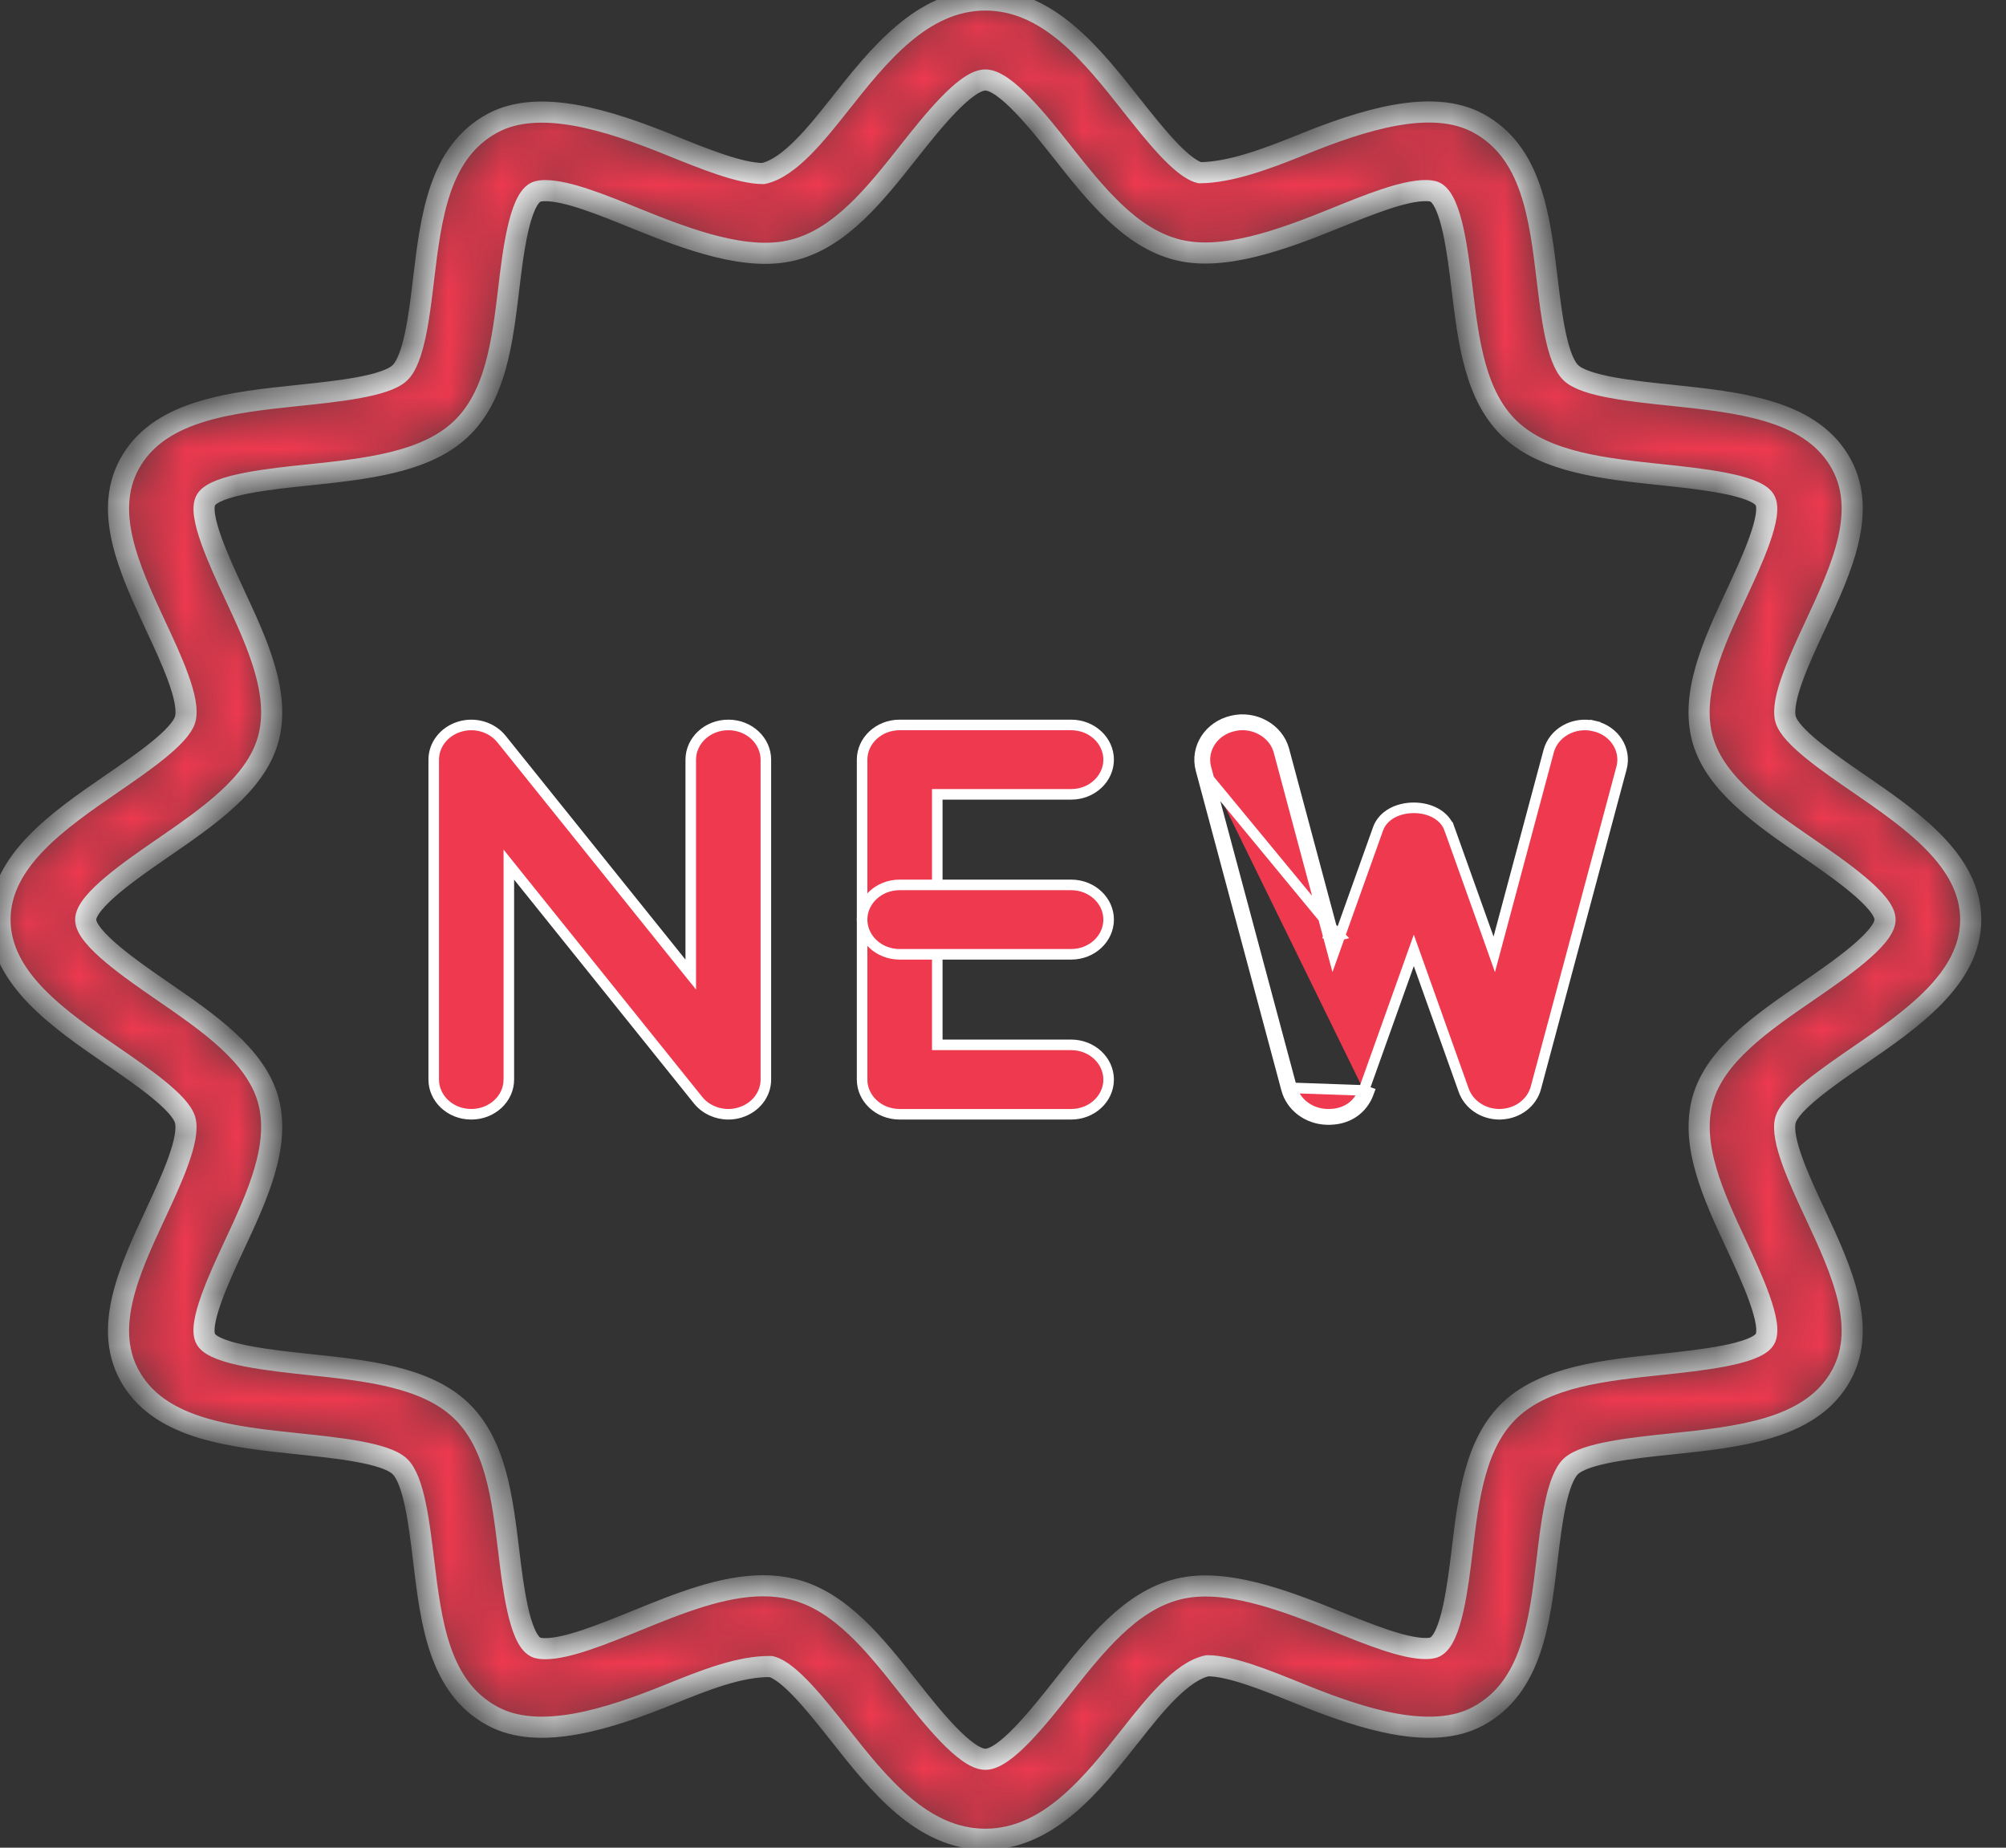
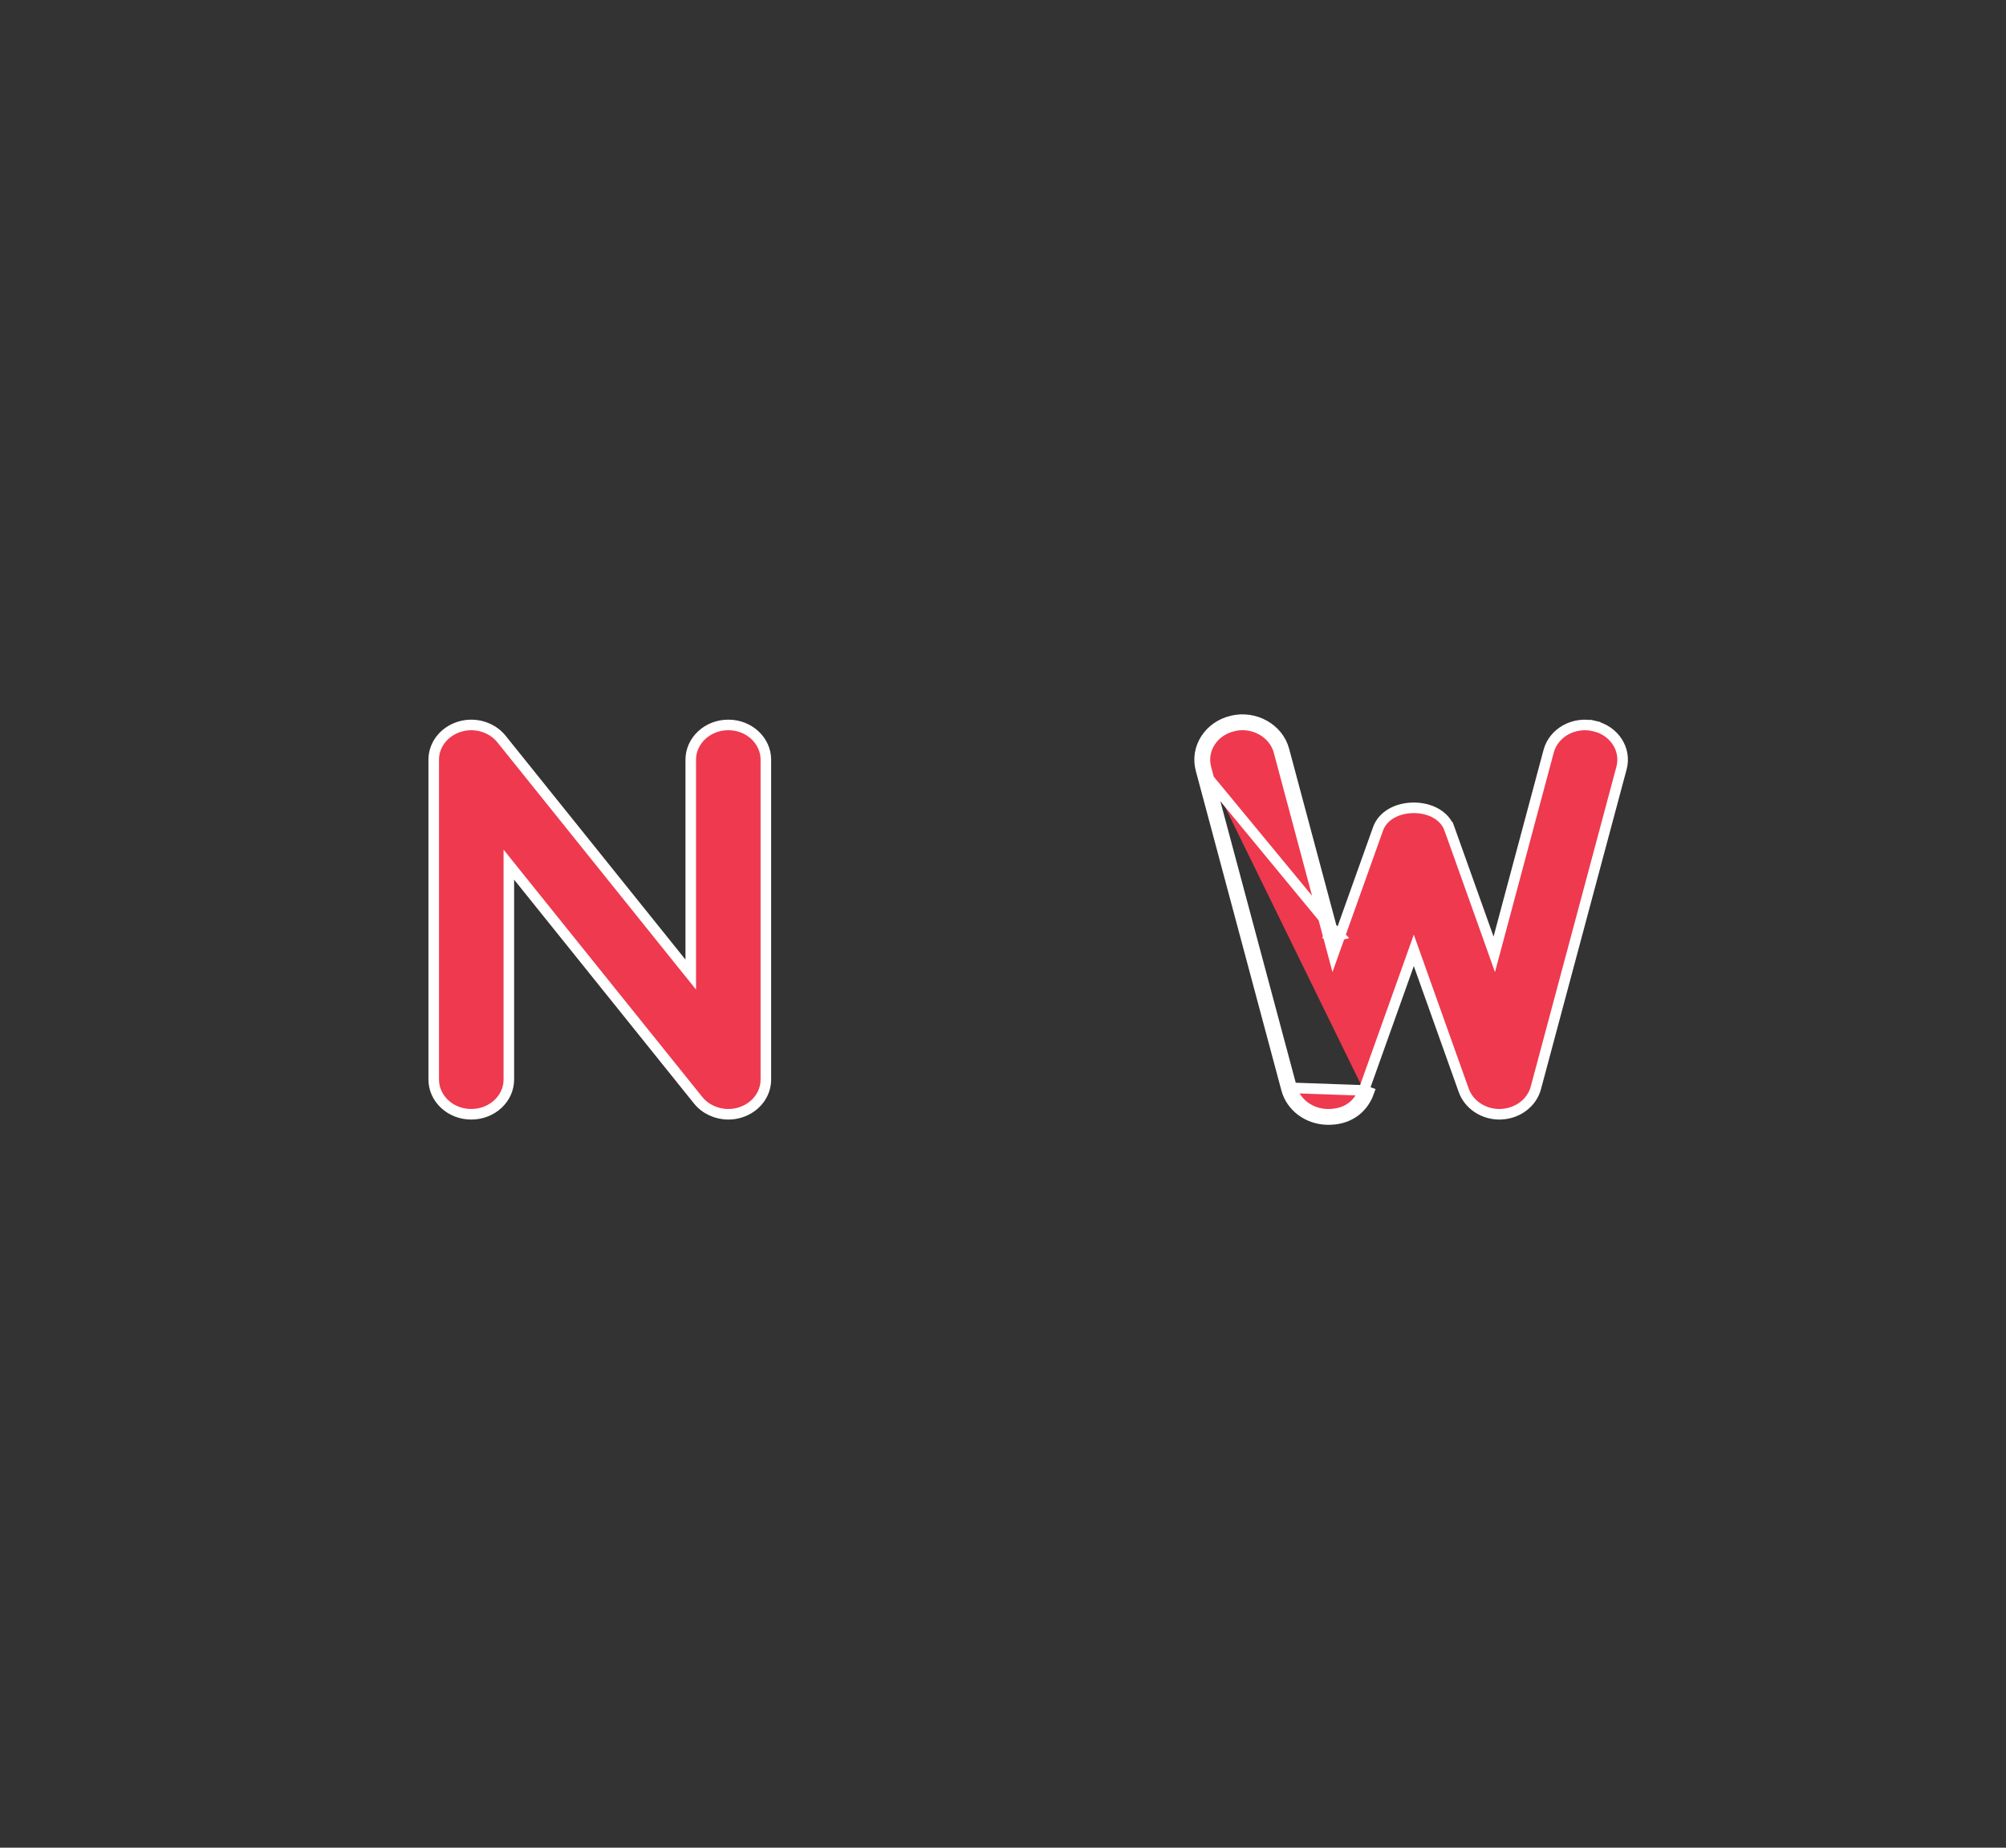
<svg xmlns="http://www.w3.org/2000/svg" width="38" height="35" viewBox="0 0 38 35" fill="none">
  <rect x="0" y="0" width="38" height="35" fill="#333333" stroke="none" />
  <mask id="path-1-inside-1" fill="white">
-     <path d="M35.212 14.843C34.636 14.448 33.92 13.954 33.826 13.627C33.724 13.269 34.089 12.482 34.384 11.85C34.889 10.765 35.412 9.643 34.832 8.707C34.246 7.759 32.93 7.621 31.659 7.487C30.933 7.412 30.031 7.318 29.762 7.065C29.491 6.813 29.39 5.971 29.309 5.294C29.166 4.108 29.018 2.881 28.002 2.333C27.119 1.854 25.811 2.272 24.634 2.751C23.983 3.014 23.305 3.266 22.729 3.272C22.378 3.186 21.851 2.516 21.425 1.978C20.693 1.051 19.864 0 18.666 0C17.47 0 16.639 1.051 15.907 1.977C15.481 2.514 14.954 3.184 14.457 3.287C14.021 3.287 13.348 3.014 12.698 2.751C11.518 2.272 10.208 1.859 9.331 2.333C8.314 2.881 8.166 4.108 8.023 5.294C7.944 5.971 7.841 6.812 7.572 7.065C7.301 7.318 6.398 7.412 5.674 7.488C4.402 7.621 3.085 7.76 2.5 8.707C1.92 9.642 2.443 10.764 2.947 11.85C3.243 12.482 3.61 13.269 3.507 13.627C3.413 13.954 2.696 14.448 2.121 14.843C1.126 15.527 0 16.302 0 17.42C0 18.538 1.126 19.313 2.12 19.997C2.696 20.392 3.412 20.886 3.506 21.213C3.608 21.57 3.243 22.358 2.948 22.99C2.443 24.074 1.92 25.197 2.5 26.133C3.086 27.081 4.402 27.219 5.673 27.352C6.398 27.428 7.301 27.522 7.57 27.775C7.841 28.026 7.942 28.869 8.023 29.546C8.166 30.732 8.314 31.959 9.33 32.507C10.21 32.984 11.518 32.568 12.698 32.089C13.349 31.826 14.014 31.559 14.603 31.568C14.954 31.654 15.481 32.324 15.907 32.862C16.639 33.789 17.468 34.84 18.666 34.84C19.862 34.84 20.693 33.789 21.424 32.863C21.849 32.325 22.377 31.656 22.873 31.553C23.311 31.553 23.983 31.826 24.633 32.089C25.814 32.569 27.122 32.983 27.999 32.509C29.017 31.96 29.164 30.733 29.307 29.546C29.387 28.869 29.489 28.028 29.759 27.775C30.03 27.522 30.932 27.428 31.656 27.352C32.928 27.219 34.245 27.08 34.831 26.133C35.412 25.198 34.889 24.076 34.383 22.99C34.087 22.358 33.722 21.572 33.824 21.213C33.919 20.886 34.636 20.392 35.211 19.997C36.206 19.313 37.332 18.538 37.332 17.42C37.332 16.302 36.206 15.527 35.212 14.843ZM34.251 18.774C33.389 19.366 32.498 19.978 32.258 20.817C32.01 21.687 32.461 22.655 32.898 23.591C33.177 24.191 33.599 25.097 33.43 25.371C33.253 25.657 32.187 25.769 31.479 25.844C30.401 25.957 29.286 26.074 28.614 26.701C27.942 27.328 27.817 28.369 27.697 29.375C27.617 30.033 27.497 31.03 27.189 31.195C27.142 31.221 27.064 31.227 27.007 31.227C26.585 31.227 25.923 30.957 25.282 30.698C24.276 30.291 23.175 29.885 22.312 30.103C21.411 30.327 20.755 31.159 20.119 31.963C19.69 32.506 19.043 33.325 18.666 33.325C18.29 33.325 17.64 32.506 17.213 31.963C16.579 31.16 15.923 30.329 15.022 30.105C14.845 30.061 14.655 30.038 14.456 30.038C13.681 30.038 12.852 30.374 12.05 30.701C11.411 30.96 10.749 31.23 10.325 31.23C10.268 31.23 10.19 31.224 10.143 31.198C9.835 31.032 9.716 30.036 9.637 29.378C9.515 28.372 9.39 27.331 8.718 26.704C8.048 26.077 6.931 25.96 5.853 25.847C5.149 25.772 4.081 25.66 3.904 25.374C3.733 25.101 4.157 24.194 4.436 23.594C4.873 22.658 5.324 21.69 5.076 20.82C4.834 19.981 3.943 19.369 3.083 18.777C2.501 18.376 1.623 17.771 1.623 17.42C1.623 17.068 2.501 16.464 3.083 16.063C3.944 15.47 4.836 14.858 5.076 14.019C5.324 13.15 4.873 12.182 4.436 11.246C4.159 10.646 3.735 9.74 3.904 9.466C4.082 9.179 5.149 9.067 5.855 8.995C6.933 8.881 8.048 8.764 8.72 8.137C9.392 7.51 9.517 6.469 9.638 5.464C9.716 4.805 9.836 3.809 10.145 3.643C10.192 3.617 10.27 3.611 10.327 3.611C10.749 3.611 11.411 3.881 12.05 4.141C13.057 4.549 14.155 4.956 15.021 4.737C15.921 4.512 16.577 3.681 17.213 2.876C17.642 2.334 18.29 1.515 18.666 1.515C19.043 1.515 19.692 2.334 20.12 2.875C20.755 3.678 21.411 4.509 22.312 4.733C23.169 4.947 24.276 4.547 25.282 4.138C25.922 3.879 26.584 3.61 27.007 3.61C27.064 3.61 27.142 3.616 27.189 3.641C27.498 3.808 27.616 4.803 27.696 5.462C27.817 6.468 27.942 7.509 28.614 8.136C29.285 8.763 30.401 8.879 31.479 8.993C32.184 9.067 33.252 9.179 33.428 9.466C33.599 9.738 33.175 10.646 32.896 11.246C32.459 12.182 32.008 13.15 32.257 14.019C32.498 14.858 33.39 15.47 34.25 16.063C34.831 16.464 35.709 17.068 35.709 17.42C35.709 17.771 34.831 18.376 34.251 18.774Z" />
-   </mask>
-   <path d="M35.212 14.843C34.636 14.448 33.92 13.954 33.826 13.627C33.724 13.269 34.089 12.482 34.384 11.85C34.889 10.765 35.412 9.643 34.832 8.707C34.246 7.759 32.93 7.621 31.659 7.487C30.933 7.412 30.031 7.318 29.762 7.065C29.491 6.813 29.39 5.971 29.309 5.294C29.166 4.108 29.018 2.881 28.002 2.333C27.119 1.854 25.811 2.272 24.634 2.751C23.983 3.014 23.305 3.266 22.729 3.272C22.378 3.186 21.851 2.516 21.425 1.978C20.693 1.051 19.864 0 18.666 0C17.47 0 16.639 1.051 15.907 1.977C15.481 2.514 14.954 3.184 14.457 3.287C14.021 3.287 13.348 3.014 12.698 2.751C11.518 2.272 10.208 1.859 9.331 2.333C8.314 2.881 8.166 4.108 8.023 5.294C7.944 5.971 7.841 6.812 7.572 7.065C7.301 7.318 6.398 7.412 5.674 7.488C4.402 7.621 3.085 7.76 2.5 8.707C1.92 9.642 2.443 10.764 2.947 11.85C3.243 12.482 3.61 13.269 3.507 13.627C3.413 13.954 2.696 14.448 2.121 14.843C1.126 15.527 0 16.302 0 17.42C0 18.538 1.126 19.313 2.12 19.997C2.696 20.392 3.412 20.886 3.506 21.213C3.608 21.57 3.243 22.358 2.948 22.99C2.443 24.074 1.92 25.197 2.5 26.133C3.086 27.081 4.402 27.219 5.673 27.352C6.398 27.428 7.301 27.522 7.57 27.775C7.841 28.026 7.942 28.869 8.023 29.546C8.166 30.732 8.314 31.959 9.33 32.507C10.21 32.984 11.518 32.568 12.698 32.089C13.349 31.826 14.014 31.559 14.603 31.568C14.954 31.654 15.481 32.324 15.907 32.862C16.639 33.789 17.468 34.84 18.666 34.84C19.862 34.84 20.693 33.789 21.424 32.863C21.849 32.325 22.377 31.656 22.873 31.553C23.311 31.553 23.983 31.826 24.633 32.089C25.814 32.569 27.122 32.983 27.999 32.509C29.017 31.96 29.164 30.733 29.307 29.546C29.387 28.869 29.489 28.028 29.759 27.775C30.03 27.522 30.932 27.428 31.656 27.352C32.928 27.219 34.245 27.08 34.831 26.133C35.412 25.198 34.889 24.076 34.383 22.99C34.087 22.358 33.722 21.572 33.824 21.213C33.919 20.886 34.636 20.392 35.211 19.997C36.206 19.313 37.332 18.538 37.332 17.42C37.332 16.302 36.206 15.527 35.212 14.843ZM34.251 18.774C33.389 19.366 32.498 19.978 32.258 20.817C32.01 21.687 32.461 22.655 32.898 23.591C33.177 24.191 33.599 25.097 33.43 25.371C33.253 25.657 32.187 25.769 31.479 25.844C30.401 25.957 29.286 26.074 28.614 26.701C27.942 27.328 27.817 28.369 27.697 29.375C27.617 30.033 27.497 31.03 27.189 31.195C27.142 31.221 27.064 31.227 27.007 31.227C26.585 31.227 25.923 30.957 25.282 30.698C24.276 30.291 23.175 29.885 22.312 30.103C21.411 30.327 20.755 31.159 20.119 31.963C19.69 32.506 19.043 33.325 18.666 33.325C18.29 33.325 17.64 32.506 17.213 31.963C16.579 31.16 15.923 30.329 15.022 30.105C14.845 30.061 14.655 30.038 14.456 30.038C13.681 30.038 12.852 30.374 12.05 30.701C11.411 30.96 10.749 31.23 10.325 31.23C10.268 31.23 10.19 31.224 10.143 31.198C9.835 31.032 9.716 30.036 9.637 29.378C9.515 28.372 9.39 27.331 8.718 26.704C8.048 26.077 6.931 25.96 5.853 25.847C5.149 25.772 4.081 25.66 3.904 25.374C3.733 25.101 4.157 24.194 4.436 23.594C4.873 22.658 5.324 21.69 5.076 20.82C4.834 19.981 3.943 19.369 3.083 18.777C2.501 18.376 1.623 17.771 1.623 17.42C1.623 17.068 2.501 16.464 3.083 16.063C3.944 15.47 4.836 14.858 5.076 14.019C5.324 13.15 4.873 12.182 4.436 11.246C4.159 10.646 3.735 9.74 3.904 9.466C4.082 9.179 5.149 9.067 5.855 8.995C6.933 8.881 8.048 8.764 8.72 8.137C9.392 7.51 9.517 6.469 9.638 5.464C9.716 4.805 9.836 3.809 10.145 3.643C10.192 3.617 10.27 3.611 10.327 3.611C10.749 3.611 11.411 3.881 12.05 4.141C13.057 4.549 14.155 4.956 15.021 4.737C15.921 4.512 16.577 3.681 17.213 2.876C17.642 2.334 18.29 1.515 18.666 1.515C19.043 1.515 19.692 2.334 20.12 2.875C20.755 3.678 21.411 4.509 22.312 4.733C23.169 4.947 24.276 4.547 25.282 4.138C25.922 3.879 26.584 3.61 27.007 3.61C27.064 3.61 27.142 3.616 27.189 3.641C27.498 3.808 27.616 4.803 27.696 5.462C27.817 6.468 27.942 7.509 28.614 8.136C29.285 8.763 30.401 8.879 31.479 8.993C32.184 9.067 33.252 9.179 33.428 9.466C33.599 9.738 33.175 10.646 32.896 11.246C32.459 12.182 32.008 13.15 32.257 14.019C32.498 14.858 33.39 15.47 34.25 16.063C34.831 16.464 35.709 17.068 35.709 17.42C35.709 17.771 34.831 18.376 34.251 18.774Z" fill="#EE394F" stroke="white" stroke-width="0.4" mask="url(#path-1-inside-1)" />
+     </mask>
  <path d="M12.907 18.24L13.085 18.461V18.177V14.39C13.085 14.034 13.397 13.732 13.797 13.732C14.196 13.732 14.508 14.034 14.508 14.39V20.45C14.508 20.728 14.317 20.981 14.024 21.072L14.024 21.072L14.022 21.073C13.949 21.096 13.873 21.107 13.797 21.107C13.575 21.107 13.361 21.01 13.225 20.841L13.225 20.841L9.817 16.6L9.639 16.378V16.662V20.45C9.639 20.806 9.327 21.107 8.927 21.107C8.528 21.107 8.216 20.806 8.216 20.45V14.39C8.216 14.112 8.407 13.859 8.701 13.767L8.701 13.767L8.701 13.767C8.993 13.675 9.316 13.771 9.499 13.998C9.499 13.998 9.499 13.998 9.499 13.998L12.907 18.24Z" fill="#EE394F" stroke="white" stroke-width="0.2" />
-   <path d="M17.755 19.692V19.792H17.855H20.289C20.689 19.792 21.001 20.093 21.001 20.45C21.001 20.806 20.689 21.107 20.289 21.107H17.043C16.643 21.107 16.331 20.806 16.331 20.45V14.39C16.331 14.033 16.643 13.732 17.043 13.732H20.289C20.689 13.732 21.001 14.033 21.001 14.39C21.001 14.746 20.689 15.047 20.289 15.047H17.855H17.755V15.147V19.692Z" fill="#EE394F" stroke="white" stroke-width="0.2" />
-   <path d="M17.043 16.762H20.289C20.689 16.762 21.001 17.063 21.001 17.419C21.001 17.776 20.689 18.077 20.289 18.077H17.043C16.643 18.077 16.331 17.776 16.331 17.419C16.331 17.063 16.643 16.762 17.043 16.762Z" fill="#EE394F" stroke="white" stroke-width="0.2" />
  <path d="M25.224 17.573L24.323 14.207C24.214 13.799 23.766 13.552 23.339 13.655C22.904 13.757 22.641 14.167 22.748 14.573M25.224 17.573L22.748 14.573M25.224 17.573L25.175 17.709L25.269 17.742L25.366 17.717L25.224 17.573ZM22.748 14.573L24.371 20.633M22.748 14.573L22.845 14.548M24.371 20.633C24.459 20.959 24.767 21.193 25.128 21.206C25.535 21.221 25.816 21.007 25.93 20.689L25.835 20.655M24.371 20.633L24.468 20.607M24.371 20.633L24.468 20.607L24.468 20.607C24.543 20.887 24.811 21.095 25.131 21.106L25.131 21.106C25.496 21.119 25.736 20.932 25.835 20.655M25.835 20.655C25.835 20.655 25.835 20.655 25.835 20.655L26.688 18.266L26.782 18.002L26.876 18.266L27.728 20.655C27.728 20.655 27.728 20.655 27.728 20.655C27.825 20.923 28.095 21.107 28.405 21.107L28.416 21.107L28.418 21.107L28.423 21.106L28.431 21.106C28.751 21.095 29.019 20.888 29.094 20.607L30.717 14.547C30.809 14.202 30.587 13.843 30.2 13.753L30.223 13.655L30.2 13.753C29.809 13.662 29.428 13.883 29.336 14.232L29.336 14.232L28.389 17.768L28.306 18.078L28.199 17.776L27.457 15.699L27.551 15.665L27.457 15.699C27.366 15.444 27.087 15.302 26.782 15.302C26.476 15.302 26.197 15.444 26.105 15.699C26.105 15.699 26.105 15.699 26.105 15.699L25.363 17.776L25.255 18.078L25.172 17.768L24.226 14.232L24.226 14.232C24.133 13.882 23.742 13.661 23.363 13.752L23.362 13.753L23.362 13.753C22.976 13.843 22.754 14.201 22.845 14.548C22.845 14.548 22.845 14.548 22.845 14.548M25.835 20.655L24.468 20.607M22.845 14.548L24.468 20.607M22.845 14.548L24.468 20.607" fill="#EE394F" stroke="white" stroke-width="0.2" />
</svg>